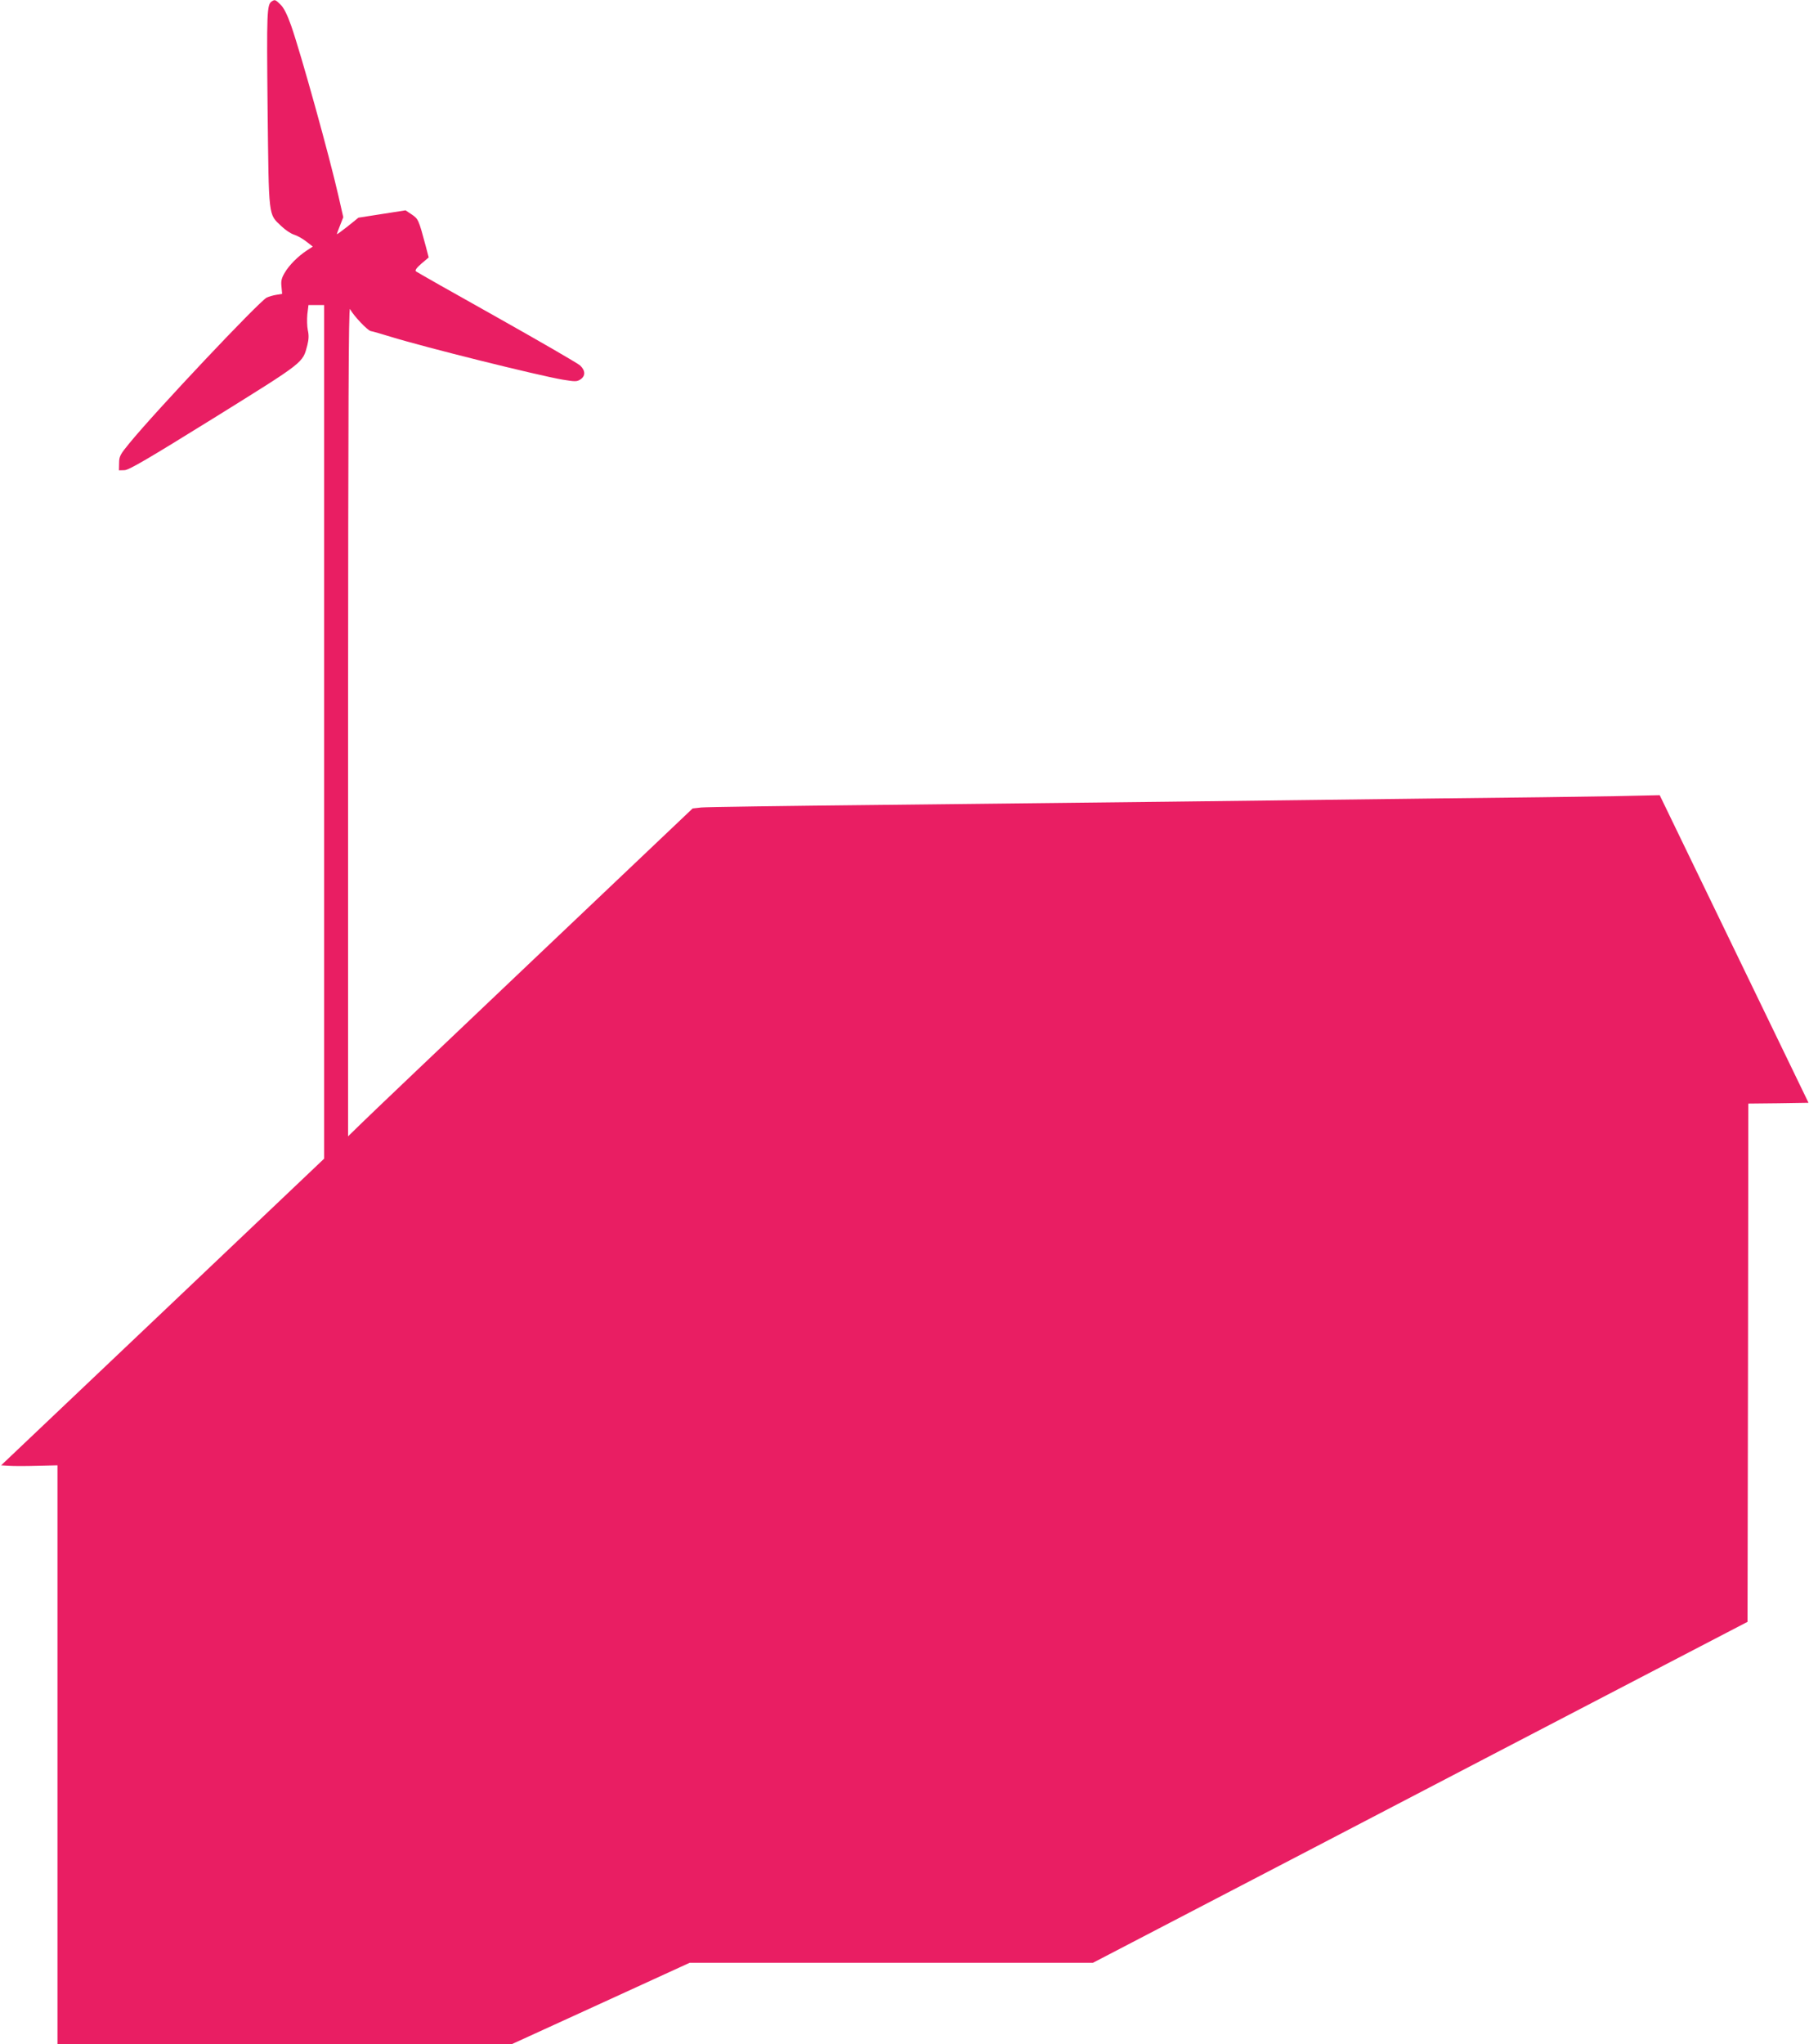
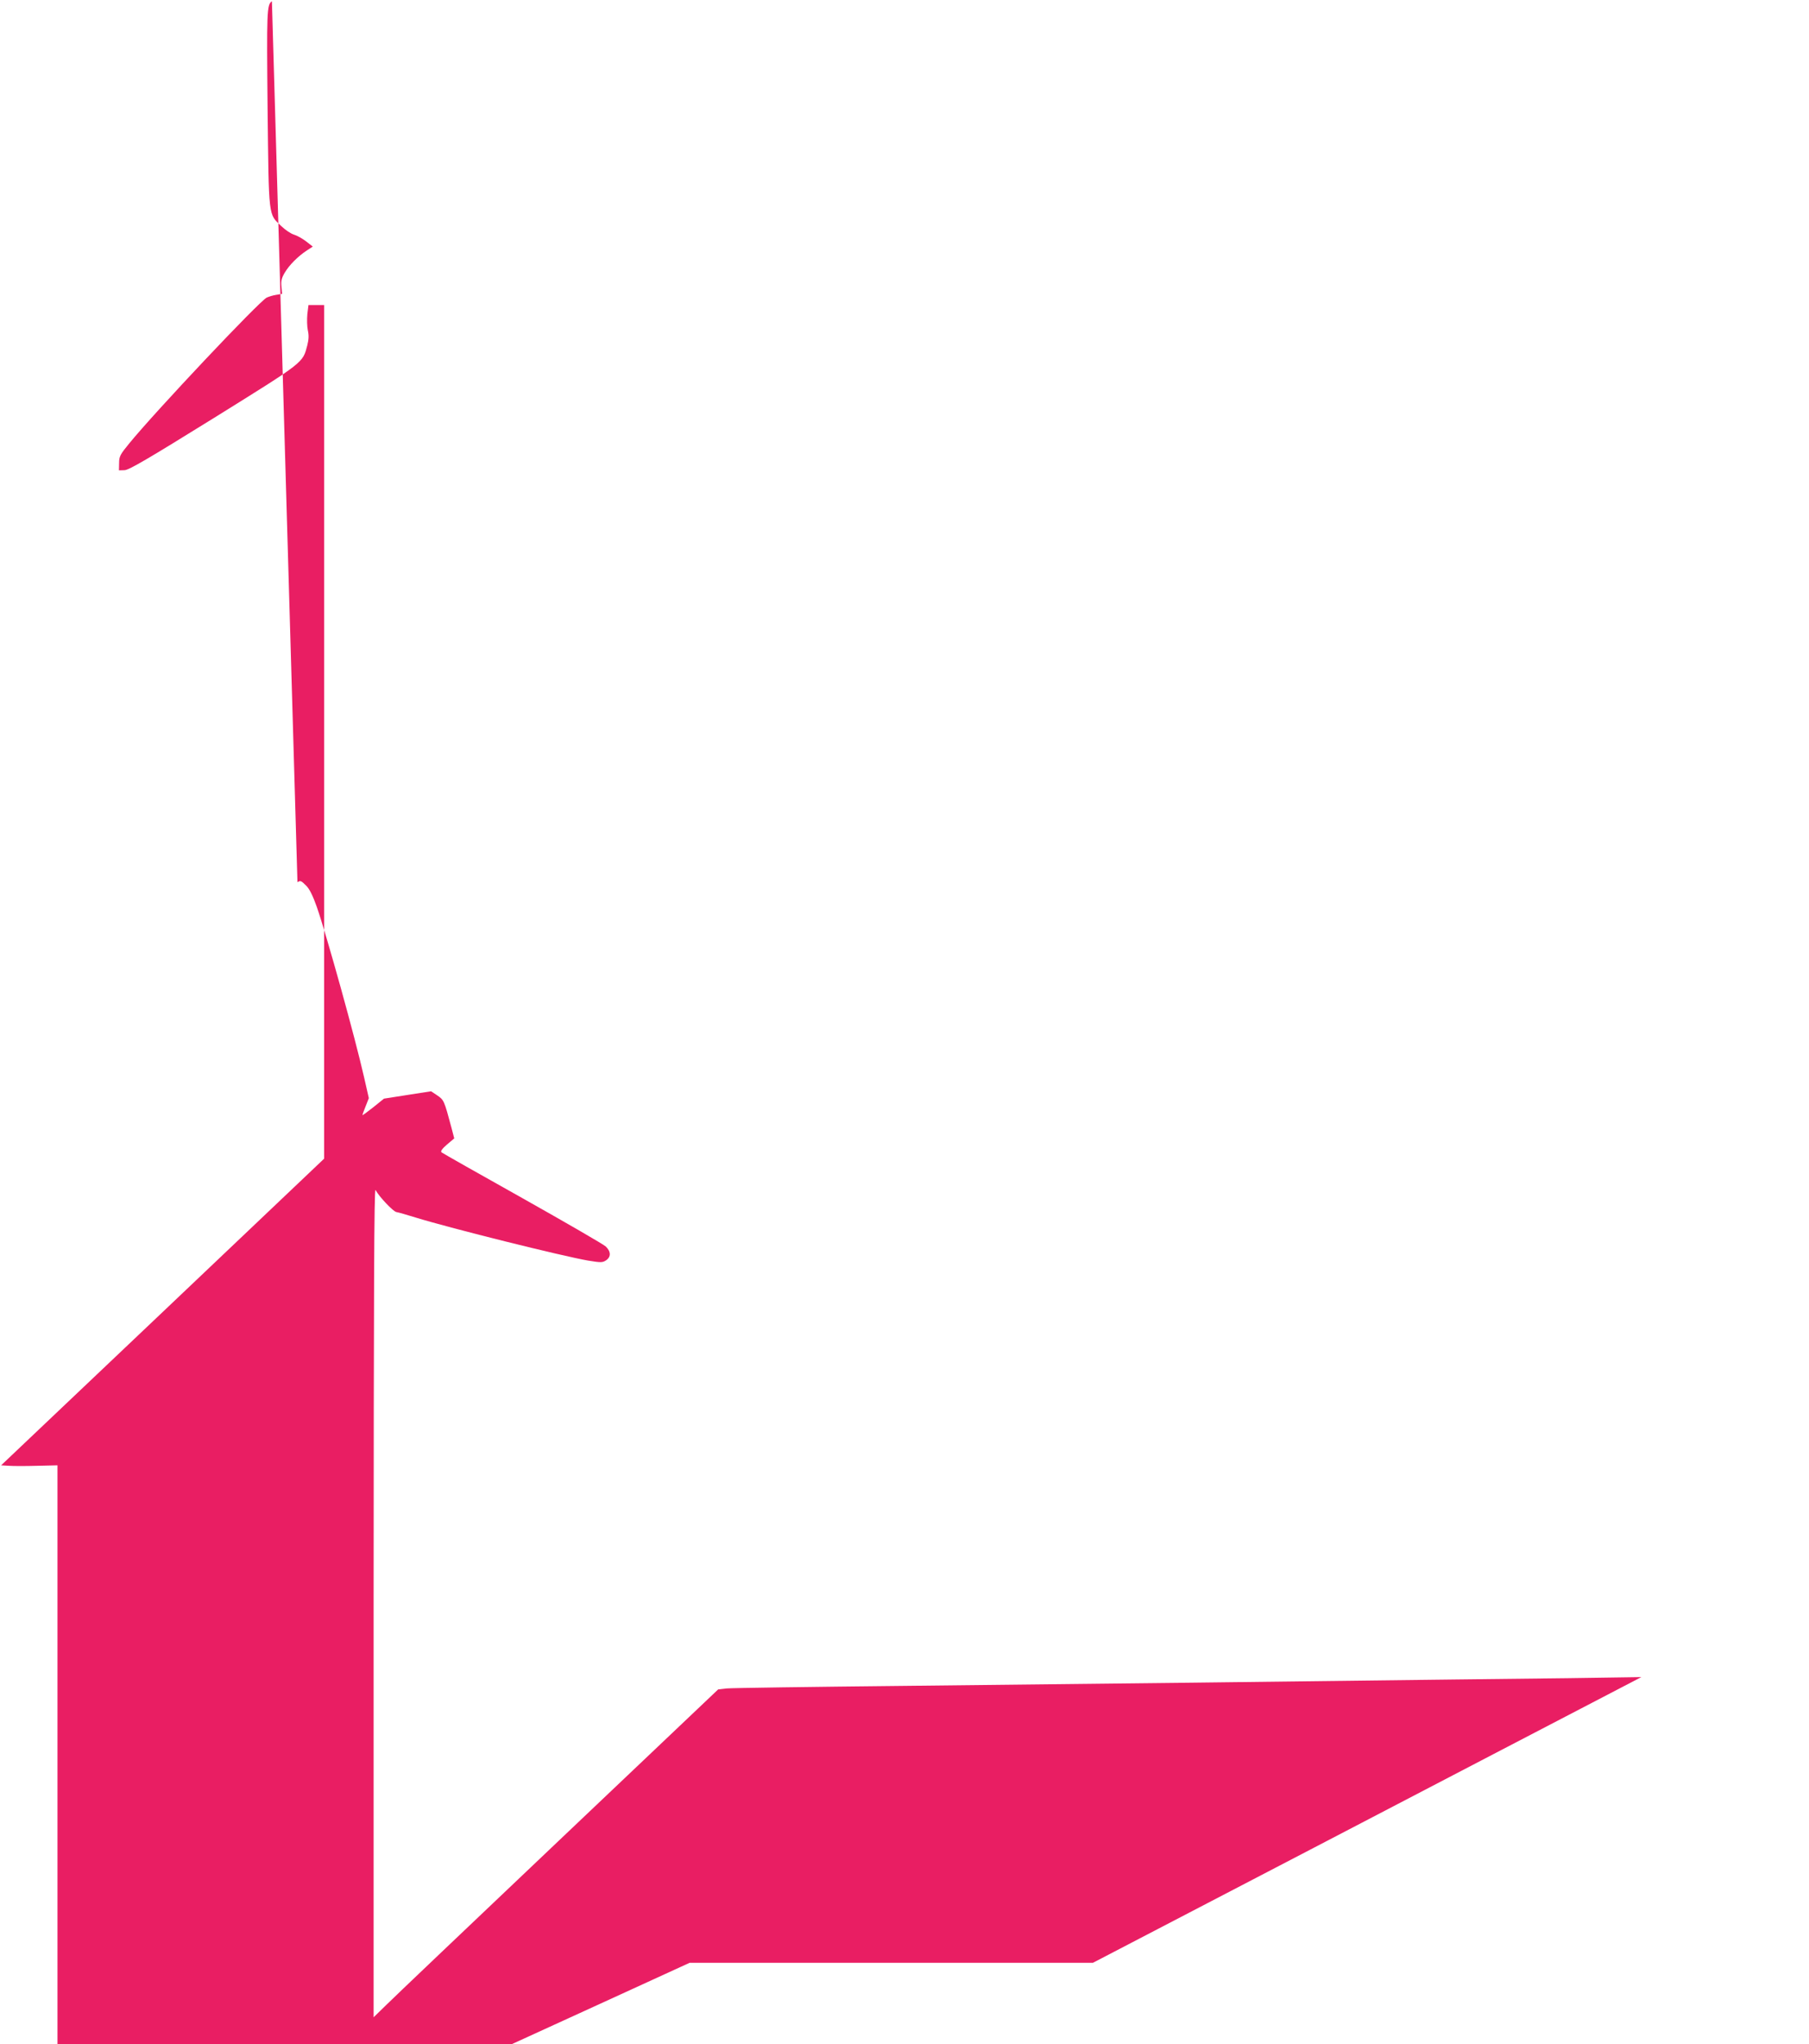
<svg xmlns="http://www.w3.org/2000/svg" version="1.0" width="1133pt" height="1280pt" viewBox="0 0 1133 1280" preserveAspectRatio="xMidYMid meet">
  <g transform="translate(0,1280) scale(0.1,-0.1)" fill="#e91e63" stroke="none">
-     <path d="M1703 12792 c-32 -20 -33 -64 -27 -676 8 -688 4 -654 86 -732 24 -23 59 -47 79 -53 20 -6 55 -26 77 -43 l41 -32 -37 -24 c-56 -37 -111 -92 -139 -140 -20 -34 -24 -52 -20 -87 l4 -45 -36 -6 c-20 -3 -47 -11 -60 -17 -47 -23 -699 -714 -862 -914 -56 -68 -63 -81 -63 -122 l-1 -46 35 1 c28 1 144 69 560 327 572 356 555 343 585 456 9 36 10 62 3 93 -5 24 -6 69 -3 101 l7 57 49 0 49 0 0 -2672 0 -2673 -1011 -960 -1012 -960 49 -3 c27 -2 106 -2 177 0 l127 3 0 -1812 0 -1813 1422 0 1422 0 558 255 557 255 1263 0 1263 0 1385 721 c762 397 1684 878 2050 1068 l665 346 3 1622 2 1623 189 2 188 3 -466 963 -466 963 -275 -6 c-151 -3 -680 -10 -1175 -15 -495 -6 -1235 -15 -1645 -20 -410 -5 -1220 -14 -1800 -20 -580 -6 -1079 -13 -1108 -16 l-54 -6 -1001 -950 c-551 -523 -1037 -985 -1079 -1027 l-78 -76 0 2600 c1 1936 3 2595 12 2580 24 -44 109 -133 130 -138 13 -2 68 -18 123 -35 221 -68 917 -241 1078 -269 80 -13 90 -13 112 1 33 22 32 56 -2 88 -16 14 -251 150 -523 303 -272 152 -499 281 -505 286 -7 7 5 23 35 49 l45 38 -18 69 c-45 168 -47 172 -88 200 l-39 26 -148 -23 -147 -23 -67 -54 c-38 -30 -68 -52 -68 -49 0 3 9 28 20 55 l20 51 -30 132 c-57 251 -234 888 -296 1066 -24 68 -46 113 -66 132 -32 32 -36 34 -55 22z" />
+     <path d="M1703 12792 c-32 -20 -33 -64 -27 -676 8 -688 4 -654 86 -732 24 -23 59 -47 79 -53 20 -6 55 -26 77 -43 l41 -32 -37 -24 c-56 -37 -111 -92 -139 -140 -20 -34 -24 -52 -20 -87 l4 -45 -36 -6 c-20 -3 -47 -11 -60 -17 -47 -23 -699 -714 -862 -914 -56 -68 -63 -81 -63 -122 l-1 -46 35 1 c28 1 144 69 560 327 572 356 555 343 585 456 9 36 10 62 3 93 -5 24 -6 69 -3 101 l7 57 49 0 49 0 0 -2672 0 -2673 -1011 -960 -1012 -960 49 -3 c27 -2 106 -2 177 0 l127 3 0 -1812 0 -1813 1422 0 1422 0 558 255 557 255 1263 0 1263 0 1385 721 c762 397 1684 878 2050 1068 c-151 -3 -680 -10 -1175 -15 -495 -6 -1235 -15 -1645 -20 -410 -5 -1220 -14 -1800 -20 -580 -6 -1079 -13 -1108 -16 l-54 -6 -1001 -950 c-551 -523 -1037 -985 -1079 -1027 l-78 -76 0 2600 c1 1936 3 2595 12 2580 24 -44 109 -133 130 -138 13 -2 68 -18 123 -35 221 -68 917 -241 1078 -269 80 -13 90 -13 112 1 33 22 32 56 -2 88 -16 14 -251 150 -523 303 -272 152 -499 281 -505 286 -7 7 5 23 35 49 l45 38 -18 69 c-45 168 -47 172 -88 200 l-39 26 -148 -23 -147 -23 -67 -54 c-38 -30 -68 -52 -68 -49 0 3 9 28 20 55 l20 51 -30 132 c-57 251 -234 888 -296 1066 -24 68 -46 113 -66 132 -32 32 -36 34 -55 22z" />
  </g>
</svg>